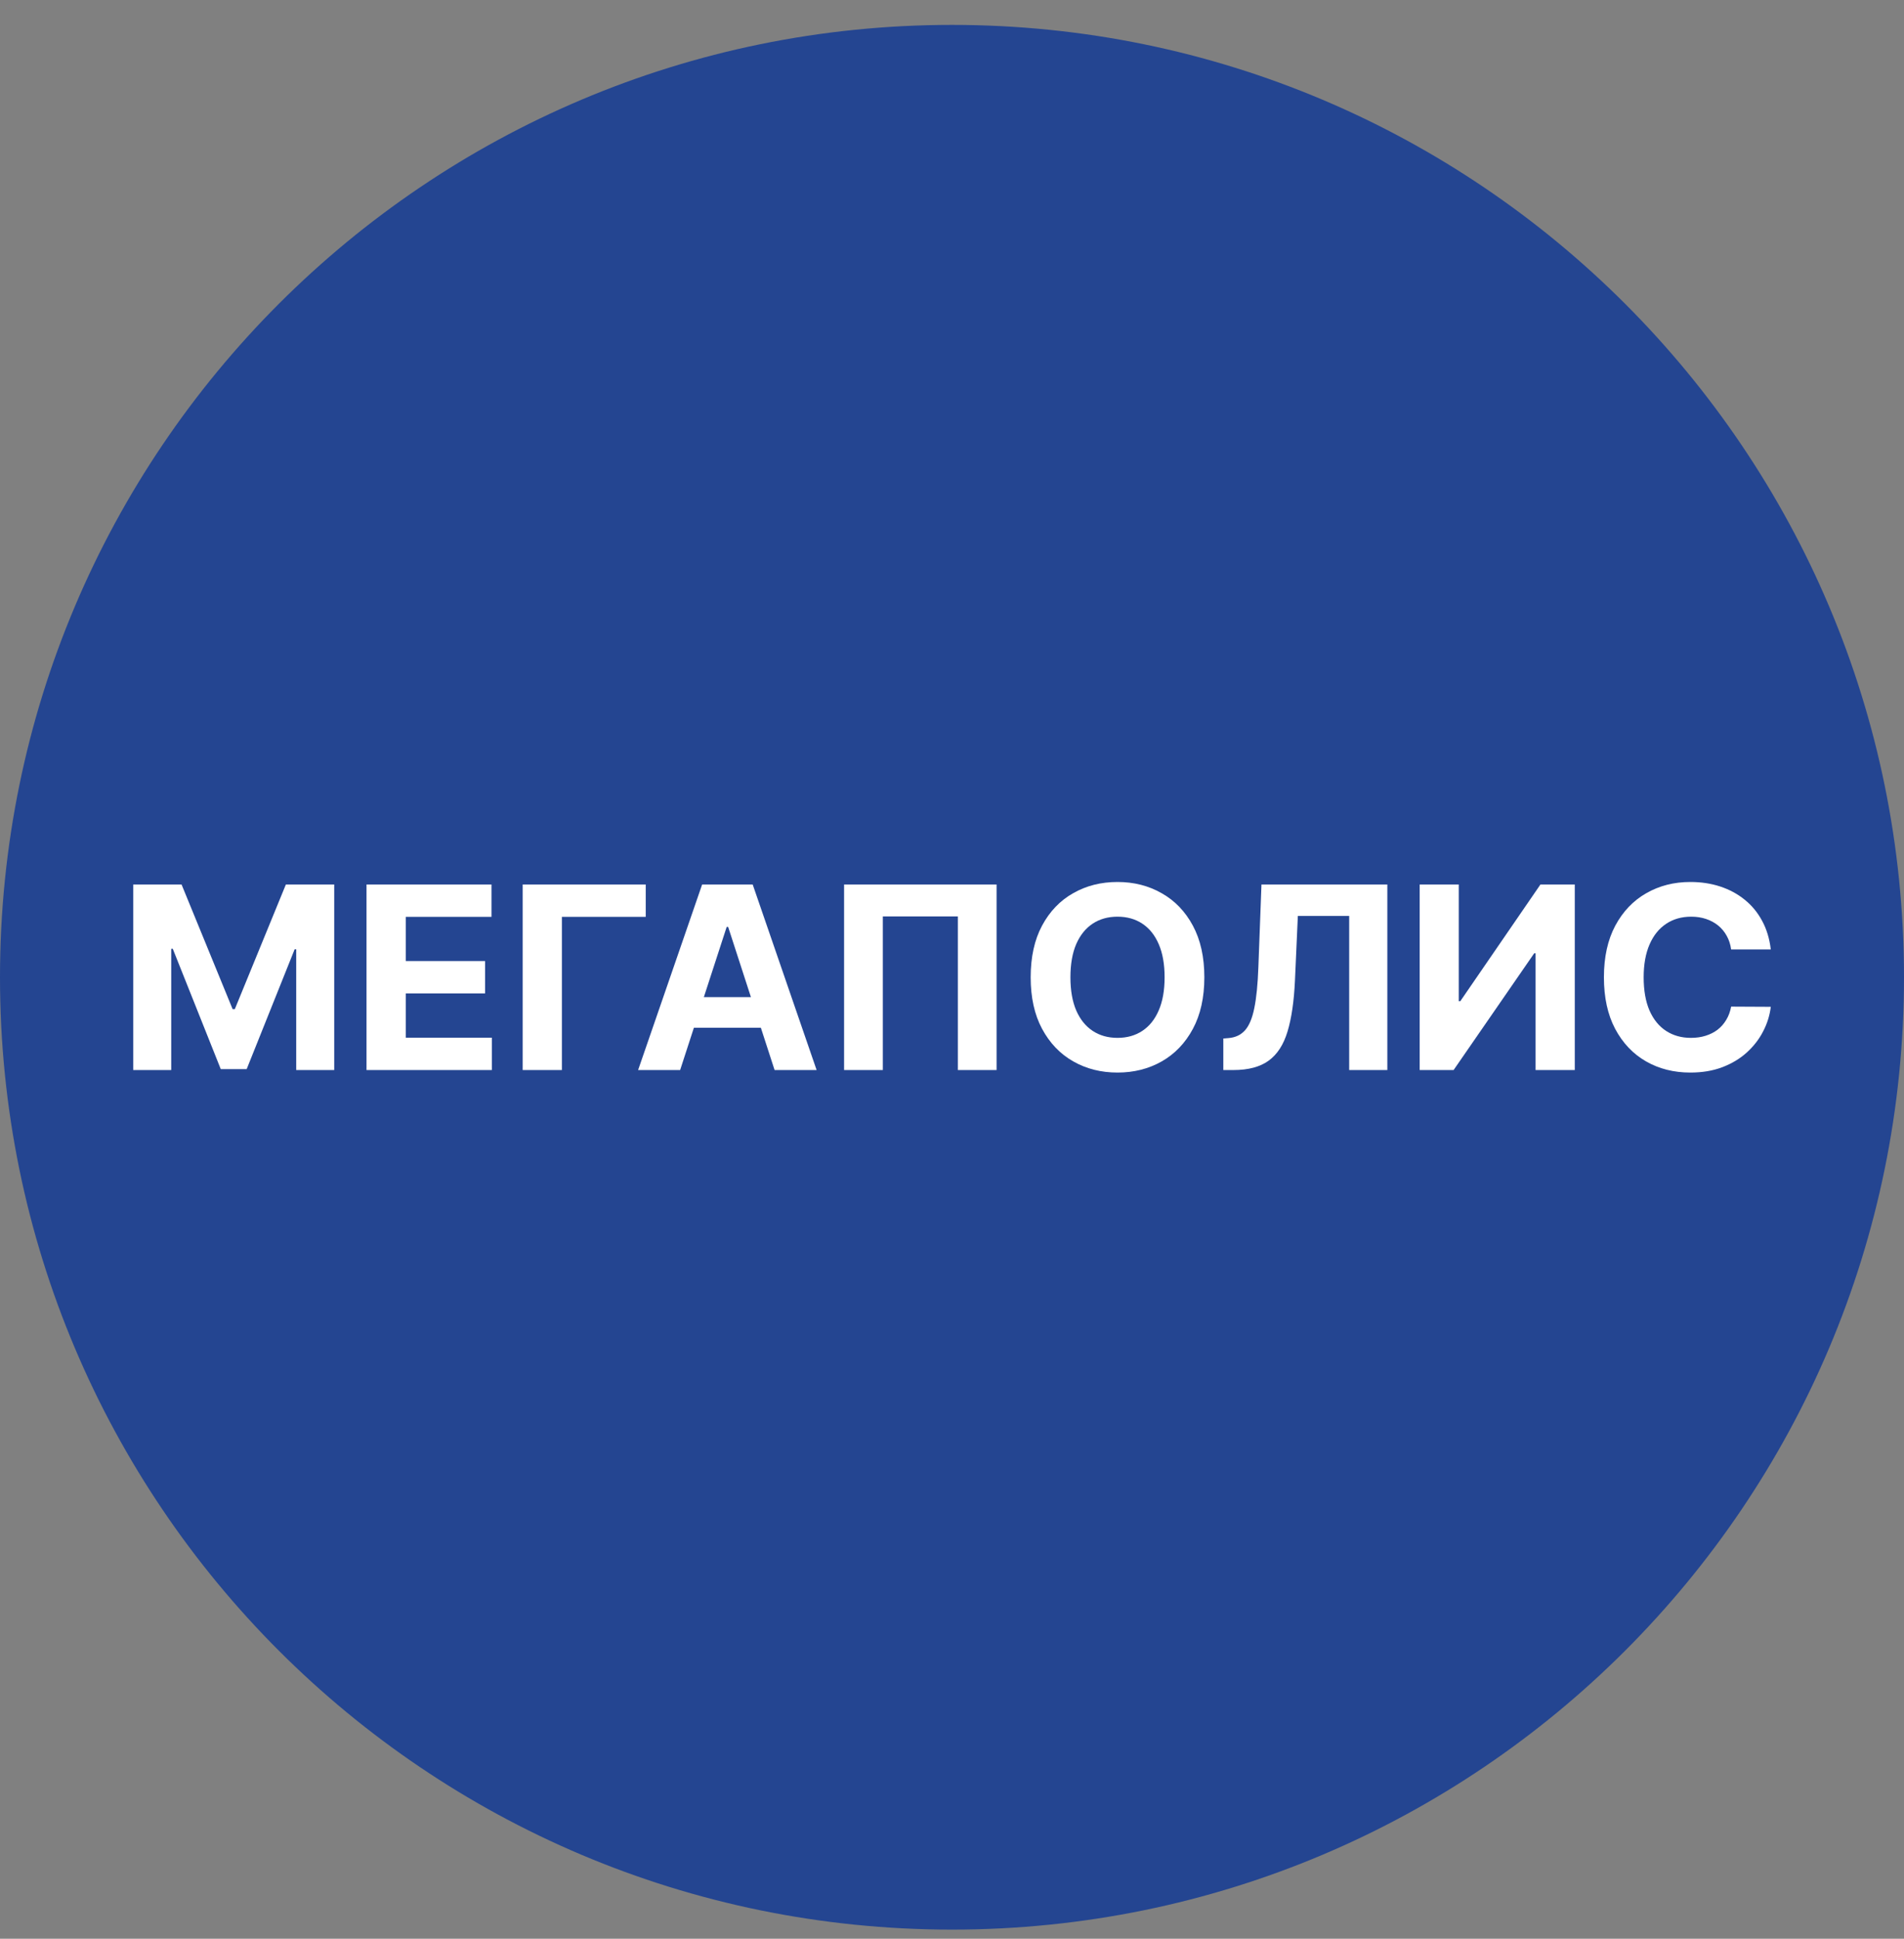
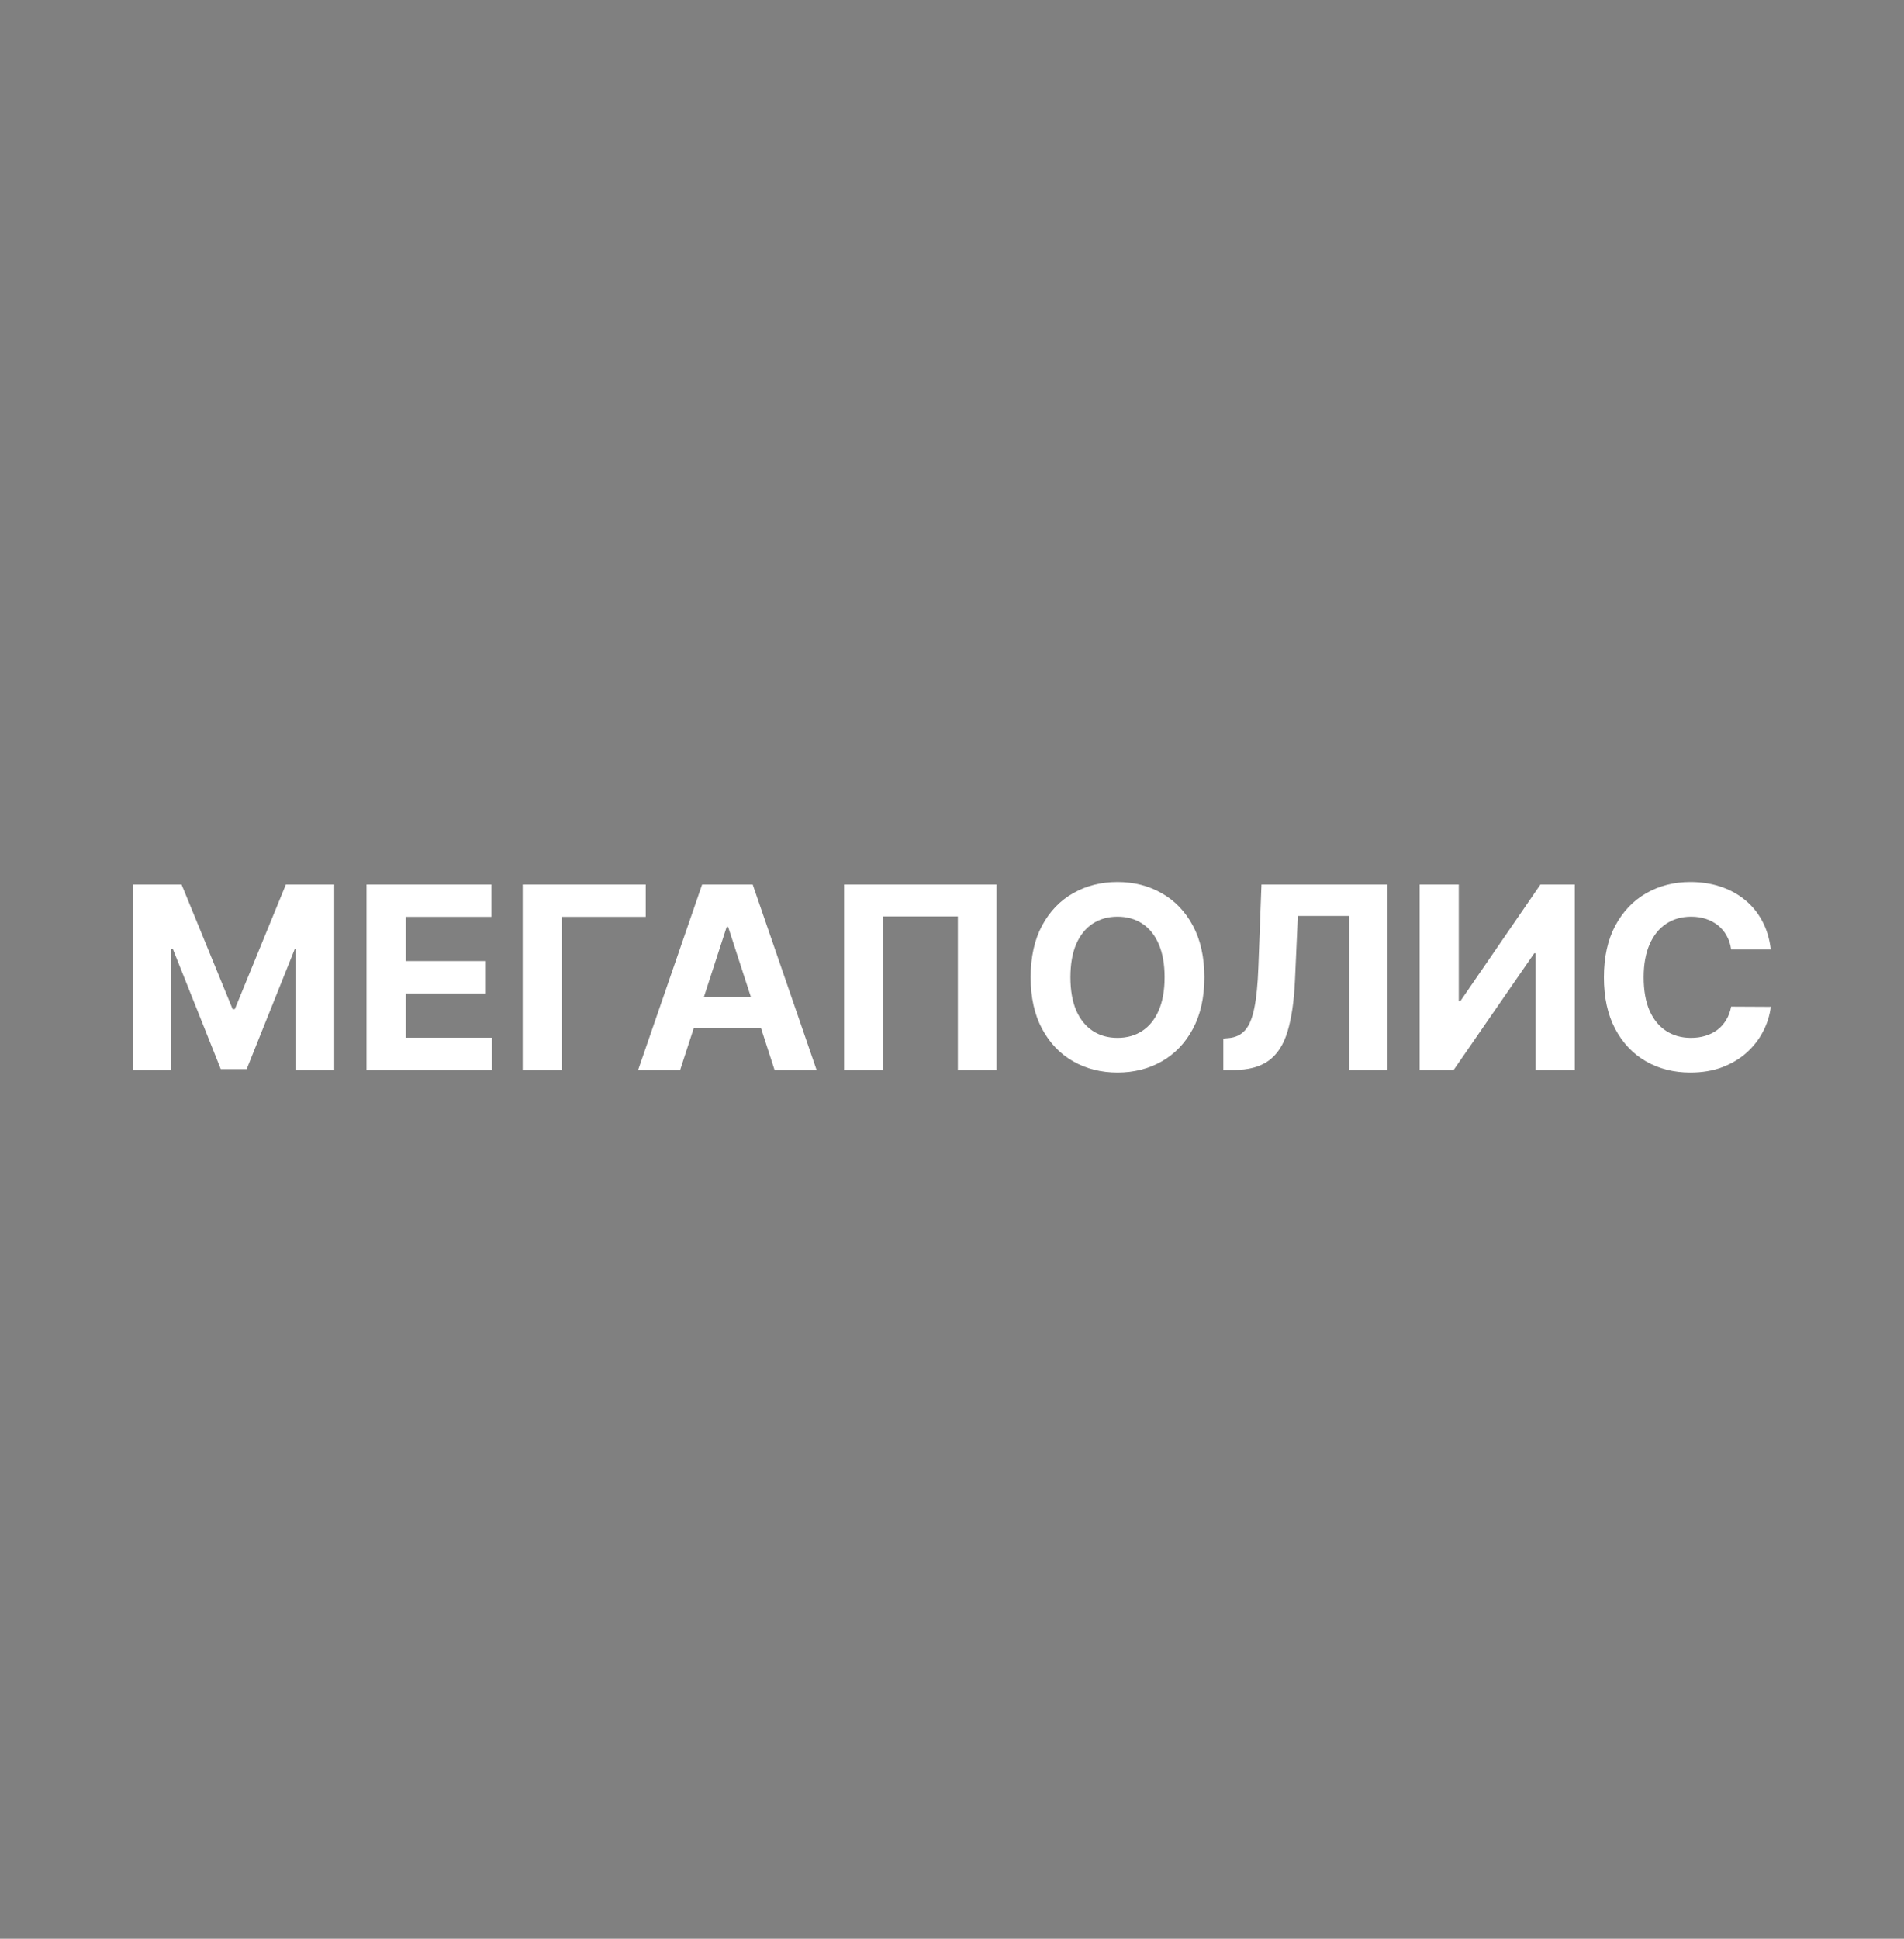
<svg xmlns="http://www.w3.org/2000/svg" width="56" height="57" viewBox="0 0 56 57" fill="none">
  <rect x="0" y="0" width="56" height="57" fill="#808080" stroke="none" />
  <g clip-path="url(#clip0_862_369)">
-     <path d="M56 28.732C56 13.268 43.464 0.732 28 0.732C12.536 0.732 0 13.268 0 28.732C0 44.196 12.536 56.732 28 56.732C43.464 56.732 56 44.196 56 28.732Z" fill="#244591" />
    <path d="M3.918 26.005H5.34L6.842 29.67H6.906L8.408 26.005H9.83V31.46H8.712V27.91H8.666L7.255 31.433H6.493L5.082 27.896H5.036V31.46H3.918V26.005Z" fill="white" />
    <path d="M10.78 31.46V26.005H14.456V26.956H11.934V28.256H14.267V29.207H11.934V30.509H14.466V31.46H10.78Z" fill="white" />
    <path d="M18.992 26.005V26.956H16.526V31.46H15.373V26.005H18.992Z" fill="white" />
    <path d="M20.004 31.46H18.768L20.651 26.005H22.138L24.018 31.46H22.782L21.416 27.252H21.373L20.004 31.46ZM19.927 29.316H22.846V30.216H19.927V29.316Z" fill="white" />
    <path d="M29.311 26.005V31.46H28.172V26.943H25.966V31.46H24.826V26.005H29.311Z" fill="white" />
    <path d="M35.422 28.733C35.422 29.327 35.309 29.833 35.084 30.251C34.86 30.668 34.554 30.987 34.167 31.207C33.782 31.425 33.349 31.534 32.868 31.534C32.383 31.534 31.948 31.424 31.563 31.204C31.177 30.984 30.873 30.665 30.649 30.248C30.425 29.831 30.314 29.326 30.314 28.733C30.314 28.138 30.425 27.632 30.649 27.214C30.873 26.797 31.177 26.479 31.563 26.261C31.948 26.041 32.383 25.931 32.868 25.931C33.349 25.931 33.782 26.041 34.167 26.261C34.554 26.479 34.86 26.797 35.084 27.214C35.309 27.632 35.422 28.138 35.422 28.733ZM34.253 28.733C34.253 28.347 34.195 28.022 34.08 27.758C33.966 27.493 33.805 27.293 33.597 27.156C33.39 27.019 33.146 26.951 32.868 26.951C32.589 26.951 32.346 27.019 32.138 27.156C31.93 27.293 31.769 27.493 31.653 27.758C31.54 28.022 31.483 28.347 31.483 28.733C31.483 29.118 31.54 29.443 31.653 29.707C31.769 29.972 31.93 30.172 32.138 30.309C32.346 30.446 32.589 30.514 32.868 30.514C33.146 30.514 33.39 30.446 33.597 30.309C33.805 30.172 33.966 29.972 34.08 29.707C34.195 29.443 34.253 29.118 34.253 28.733Z" fill="white" />
    <path d="M35.98 31.46V30.533L36.135 30.52C36.334 30.504 36.495 30.428 36.617 30.293C36.739 30.157 36.831 29.939 36.891 29.641C36.953 29.341 36.993 28.938 37.011 28.432L37.102 26.005H40.804V31.46H39.682V26.929H38.172L38.087 28.828C38.059 29.439 37.986 29.938 37.869 30.325C37.753 30.712 37.569 30.998 37.315 31.183C37.063 31.367 36.717 31.46 36.279 31.46H35.98Z" fill="white" />
    <path d="M41.755 26.005H42.905V29.436H42.95L45.307 26.005H46.317V31.46H45.164V28.027H45.124L42.753 31.46H41.755V26.005Z" fill="white" />
    <path d="M52.082 27.915H50.916C50.895 27.764 50.851 27.63 50.785 27.513C50.72 27.394 50.635 27.293 50.532 27.209C50.429 27.126 50.31 27.062 50.175 27.017C50.042 26.973 49.898 26.951 49.741 26.951C49.459 26.951 49.213 27.021 49.004 27.161C48.794 27.3 48.632 27.502 48.516 27.768C48.401 28.033 48.343 28.354 48.343 28.733C48.343 29.121 48.401 29.448 48.516 29.713C48.633 29.977 48.797 30.177 49.006 30.312C49.216 30.447 49.458 30.514 49.733 30.514C49.888 30.514 50.031 30.494 50.162 30.453C50.295 30.412 50.413 30.353 50.516 30.275C50.619 30.195 50.705 30.098 50.772 29.984C50.841 29.871 50.889 29.741 50.916 29.595L52.082 29.601C52.052 29.851 51.977 30.093 51.856 30.325C51.737 30.556 51.576 30.763 51.374 30.946C51.173 31.127 50.934 31.271 50.655 31.377C50.378 31.482 50.065 31.534 49.715 31.534C49.228 31.534 48.793 31.424 48.41 31.204C48.028 30.984 47.726 30.665 47.504 30.248C47.284 29.831 47.174 29.326 47.174 28.733C47.174 28.138 47.286 27.632 47.509 27.214C47.733 26.797 48.037 26.479 48.42 26.261C48.804 26.041 49.235 25.931 49.715 25.931C50.031 25.931 50.324 25.975 50.594 26.064C50.865 26.153 51.106 26.282 51.315 26.453C51.525 26.621 51.695 26.828 51.827 27.073C51.96 27.318 52.045 27.599 52.082 27.915Z" fill="white" />
  </g>
  <defs>
    <clipPath id="clip0_862_369">
      <rect width="56" height="56" fill="white" transform="translate(0 0.732)" />
    </clipPath>
  </defs>
</svg>